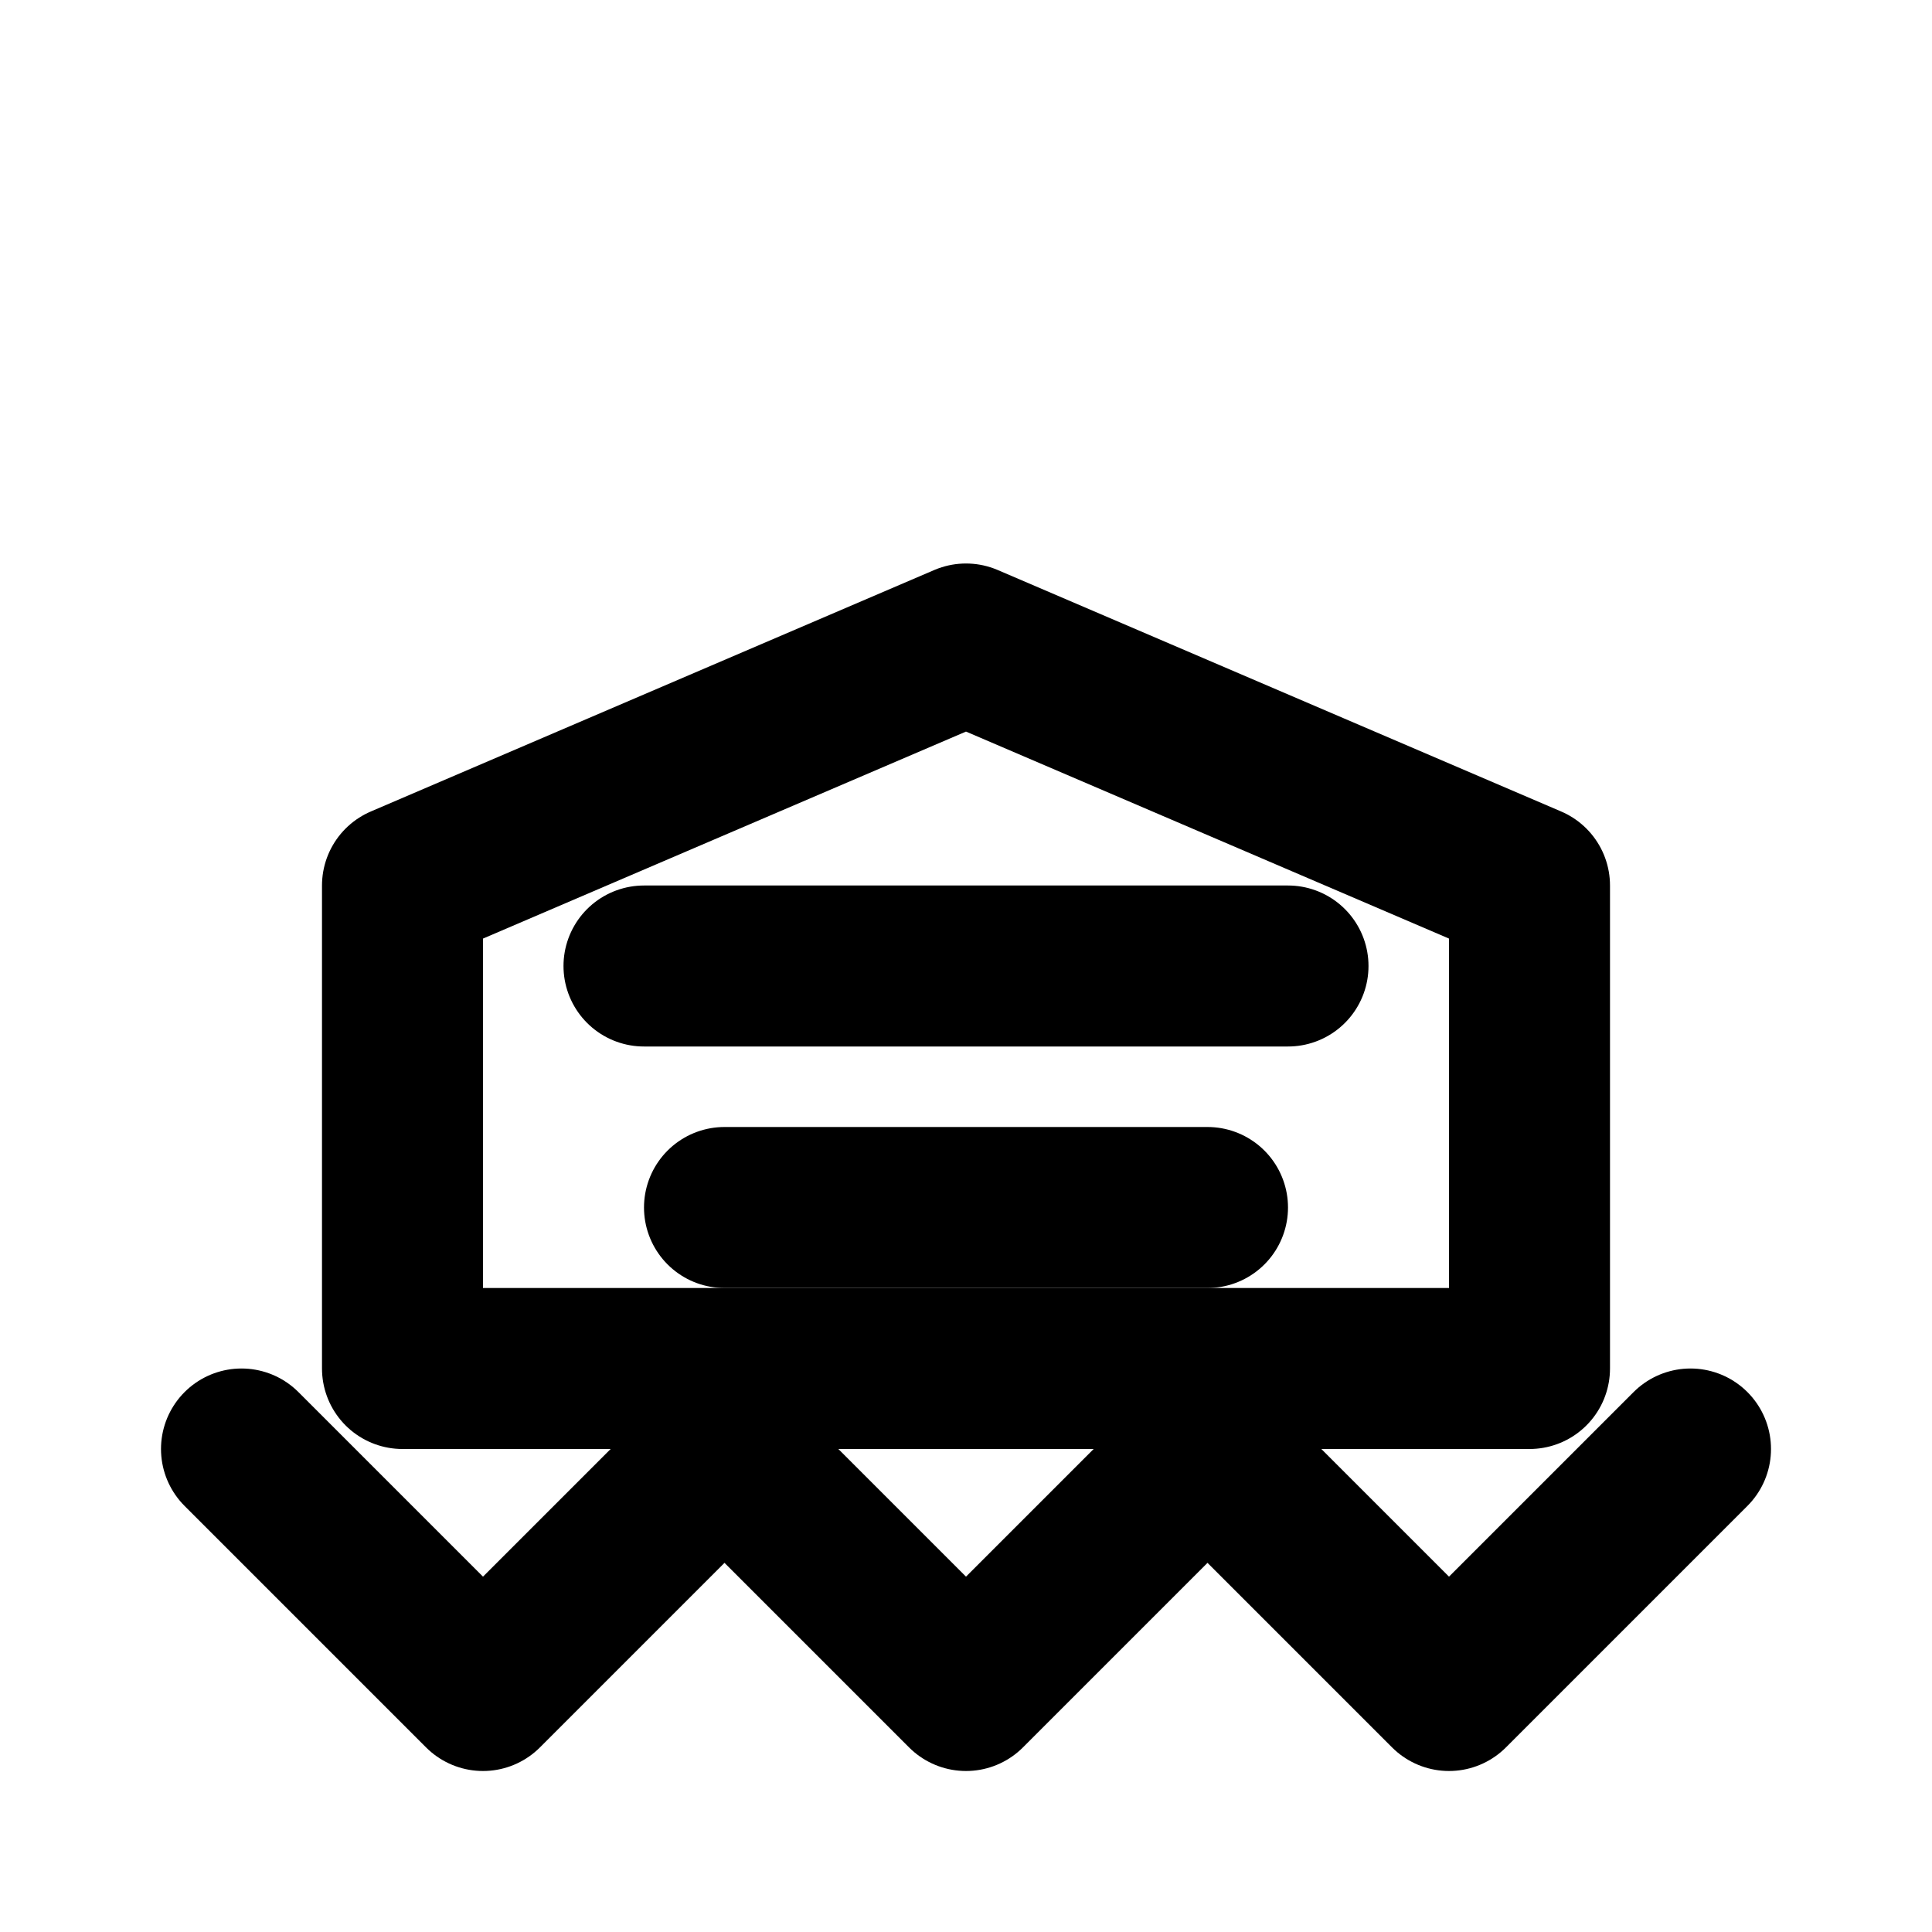
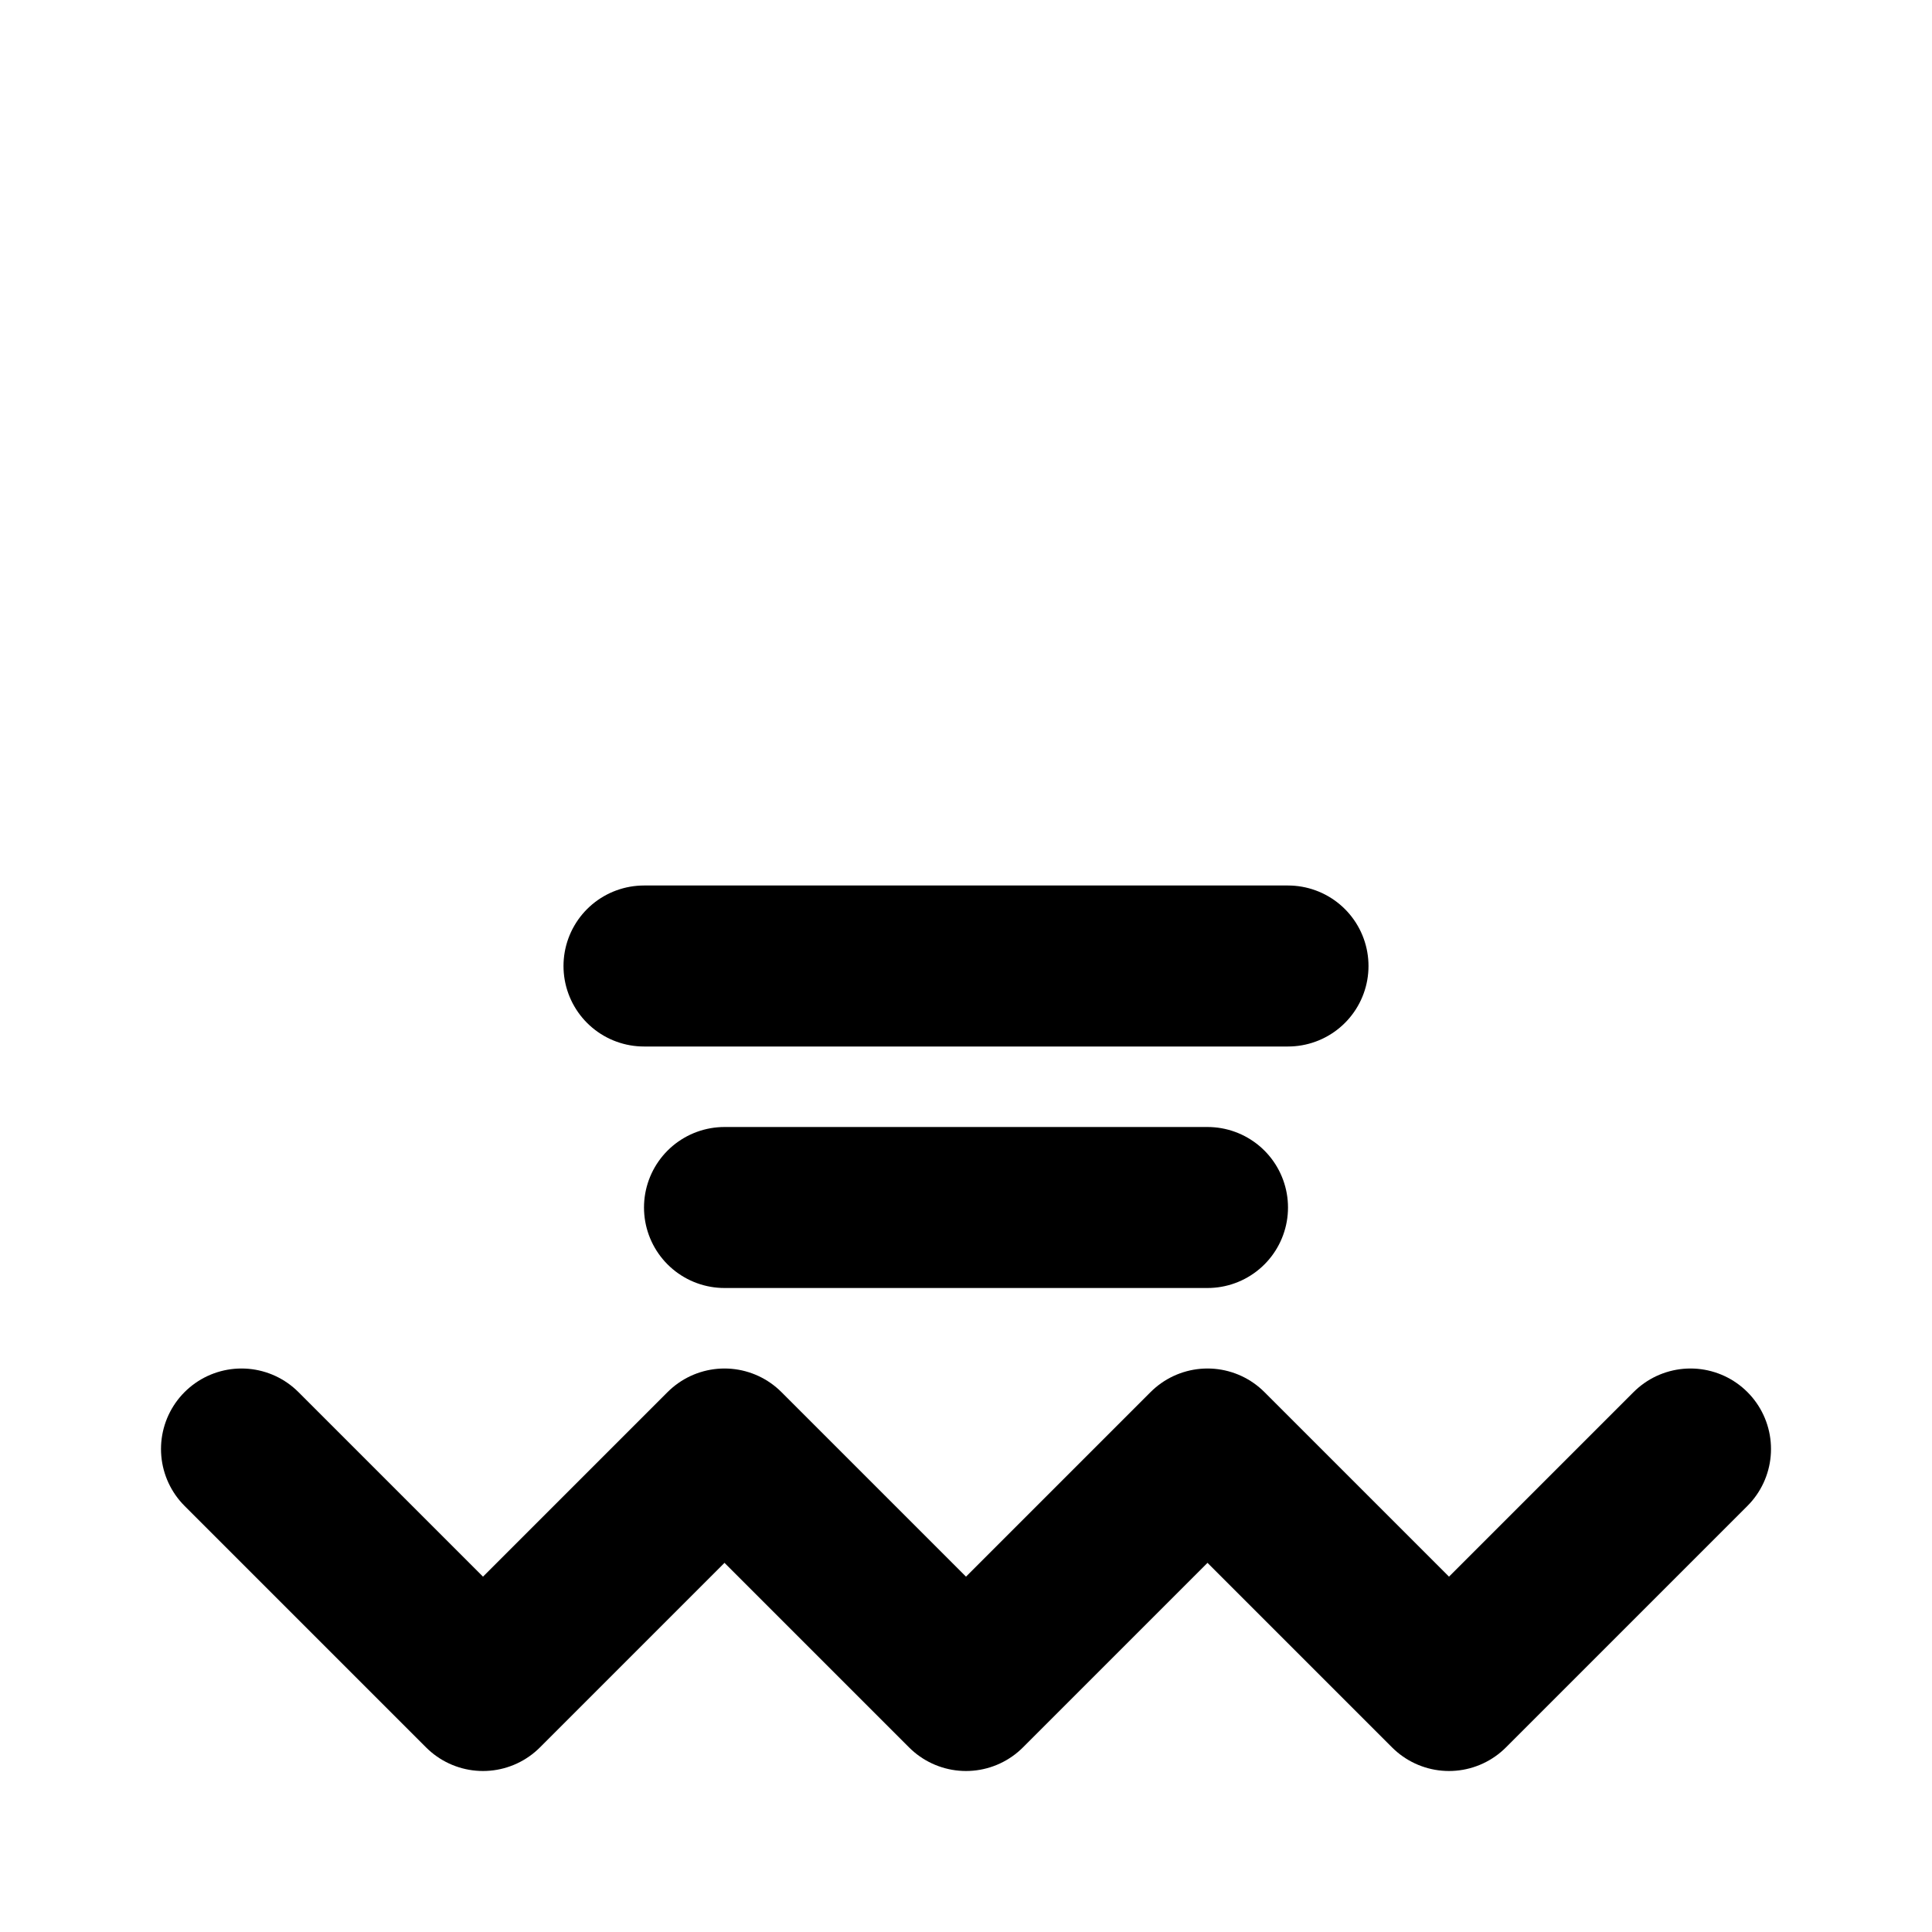
<svg xmlns="http://www.w3.org/2000/svg" width="64" height="64" viewBox="0 0 24 24" fill="none" stroke="currentColor" stroke-width="2" stroke-linecap="round" stroke-linejoin="round">
  <path d="M3 18l3 3 3-3 3 3 3-3 3 3 3-3" />
-   <path d="M5 17h14v-6l-7-3-7 3v6z" />
  <path d="M8 12h8" />
  <path d="M9 15h6" />
</svg>